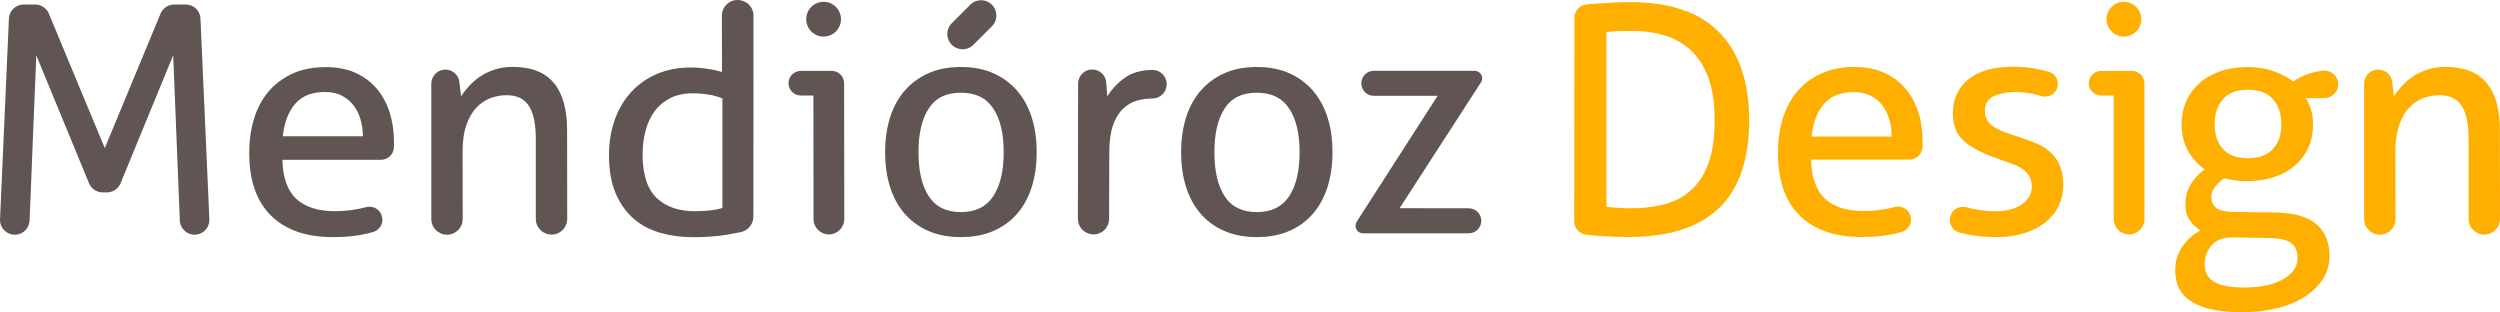
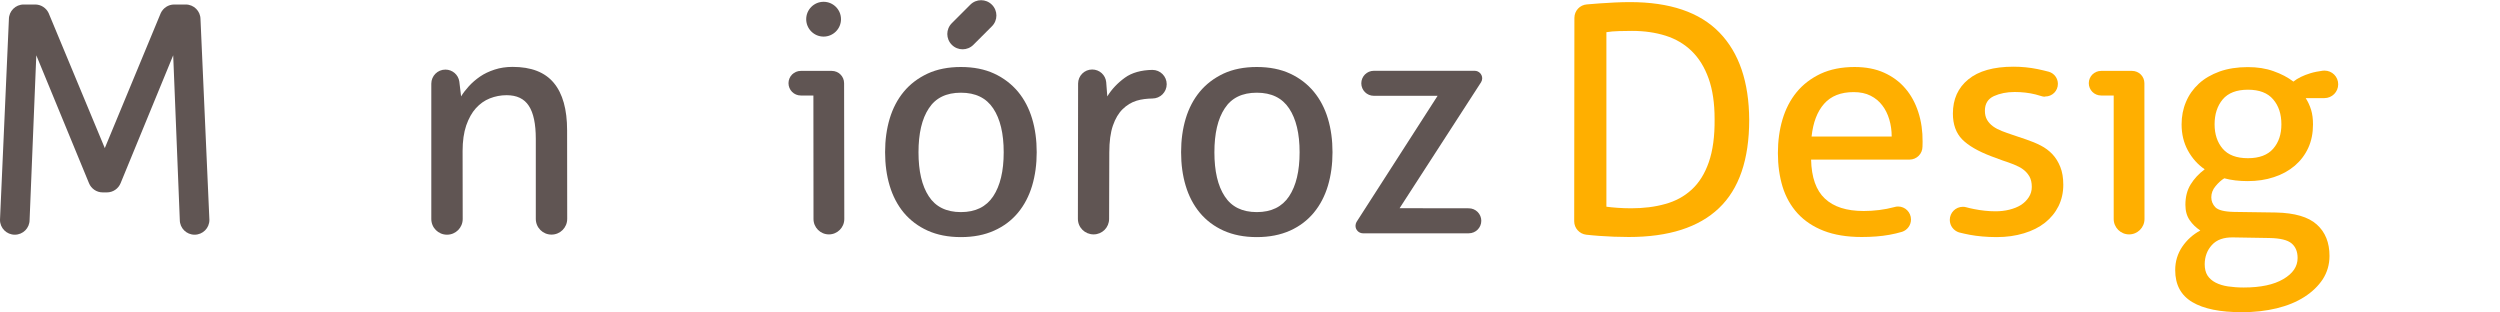
<svg xmlns="http://www.w3.org/2000/svg" width="250" height="31.22" xml:space="preserve" version="1.1">
  <g>
    <title>Layer 1</title>
    <g id="svg_2">
      <path id="svg_3" fill="#605553" d="m96.09,23.71c-1.27,0 -2.38,-0.22 -3.33,-0.65c-0.95,-0.43 -1.74,-1.03 -2.38,-1.79c-0.63,-0.76 -1.1,-1.66 -1.41,-2.69c-0.31,-1.03 -0.46,-2.15 -0.46,-3.36s0.15,-2.32 0.46,-3.36c0.31,-1.03 0.78,-1.93 1.41,-2.69c0.63,-0.76 1.42,-1.36 2.38,-1.81c0.95,-0.44 2.06,-0.66 3.33,-0.66c1.27,0 2.38,0.22 3.33,0.66c0.95,0.44 1.74,1.05 2.38,1.81c0.63,0.76 1.1,1.66 1.41,2.69c0.31,1.03 0.46,2.15 0.46,3.36s-0.15,2.32 -0.46,3.36c-0.31,1.03 -0.78,1.93 -1.41,2.69c-0.63,0.76 -1.42,1.36 -2.38,1.79c-0.95,0.43 -2.06,0.65 -3.33,0.65m0,-2.5c1.46,0 2.53,-0.53 3.23,-1.58c0.7,-1.06 1.05,-2.52 1.05,-4.4s-0.35,-3.34 -1.05,-4.39c-0.7,-1.05 -1.77,-1.57 -3.23,-1.57c-1.46,0 -2.53,0.52 -3.21,1.57c-0.69,1.04 -1.03,2.51 -1.03,4.39s0.34,3.35 1.03,4.4c0.68,1.05 1.76,1.58 3.21,1.58" class="st0" />
      <path id="svg_4" fill="#605553" d="m125.68,23.71c-1.27,0 -2.37,-0.22 -3.33,-0.65c-0.95,-0.43 -1.74,-1.03 -2.37,-1.79c-0.63,-0.76 -1.1,-1.66 -1.41,-2.69c-0.31,-1.03 -0.46,-2.15 -0.46,-3.36s0.15,-2.32 0.46,-3.36c0.31,-1.03 0.78,-1.93 1.41,-2.69c0.63,-0.76 1.42,-1.36 2.37,-1.81c0.95,-0.44 2.06,-0.66 3.33,-0.66c1.27,0 2.38,0.22 3.33,0.66c0.95,0.44 1.74,1.05 2.37,1.81c0.63,0.76 1.1,1.66 1.41,2.69c0.31,1.03 0.46,2.15 0.46,3.36s-0.15,2.32 -0.46,3.36c-0.31,1.03 -0.78,1.93 -1.41,2.69c-0.63,0.76 -1.42,1.36 -2.37,1.79c-0.96,0.43 -2.07,0.65 -3.33,0.65m0,-2.5c1.46,0 2.53,-0.53 3.23,-1.58c0.7,-1.06 1.05,-2.52 1.05,-4.4s-0.35,-3.34 -1.05,-4.39c-0.7,-1.05 -1.77,-1.57 -3.23,-1.57c-1.46,0 -2.53,0.52 -3.21,1.57c-0.69,1.04 -1.03,2.51 -1.03,4.39s0.34,3.35 1.03,4.4c0.68,1.05 1.75,1.58 3.21,1.58" class="st0" />
      <path id="svg_5" fill="#605553" d="m81.35,21.9c0,0.85 0.69,1.54 1.54,1.54c0.85,0 1.54,-0.69 1.54,-1.54l-0.02,-13.58c0,-0.68 -0.55,-1.23 -1.23,-1.23l-3.1,0c-0.68,0 -1.23,0.55 -1.23,1.23s0.55,1.23 1.23,1.23l1.26,0l0.01,12.35z" class="st0" />
      <path id="svg_6" fill="#605553" d="m10.48,14.81l5.6,-13.51c0.24,-0.5 0.75,-0.85 1.34,-0.85l1.15,0c0.82,0 1.48,0.66 1.48,1.48l0.89,20.06c0,0.82 -0.66,1.48 -1.48,1.48s-1.48,-0.66 -1.48,-1.48l-0.66,-16.46l-5.26,12.79c-0.22,0.54 -0.75,0.92 -1.37,0.92l-0.42,0c-0.62,0 -1.15,-0.38 -1.37,-0.92l-5.27,-12.79l-0.67,16.46c0,0.82 -0.66,1.48 -1.48,1.48c-0.82,0 -1.48,-0.66 -1.48,-1.48l0.89,-20.06c0,-0.82 0.66,-1.48 1.48,-1.48l1.15,0c0.59,0 1.1,0.35 1.34,0.85l5.62,13.51" class="st0" />
      <path id="svg_7" fill="#605553" d="m84.1,1.92c0,0.96 -0.78,1.74 -1.74,1.74c-0.96,0 -1.74,-0.78 -1.74,-1.74c0,-0.96 0.78,-1.74 1.74,-1.74c0.96,0 1.74,0.78 1.74,1.74" class="st0" />
      <path id="svg_8" fill="#605553" d="m95.18,2.32c-0.6,0.6 -0.6,1.56 0,2.16c0.6,0.6 1.56,0.6 2.16,0l1.85,-1.85c0.6,-0.6 0.6,-1.56 0,-2.16c-0.6,-0.6 -1.56,-0.6 -2.16,0l-1.85,1.85z" class="st0" />
-       <path id="svg_9" fill="#605553" d="m36.29,13.64c0,-0.59 -0.08,-1.16 -0.24,-1.7c-0.16,-0.54 -0.39,-1.01 -0.7,-1.41c-0.31,-0.4 -0.7,-0.72 -1.17,-0.97c-0.47,-0.24 -1.04,-0.36 -1.69,-0.36c-1.29,0 -2.28,0.39 -2.96,1.17c-0.69,0.78 -1.1,1.87 -1.25,3.26l8.01,0l0,0.01zm1.06,9.55c-0.39,0.12 -0.84,0.22 -1.27,0.3c-0.83,0.15 -1.76,0.22 -2.77,0.22c-1.48,0 -2.75,-0.21 -3.8,-0.62c-1.06,-0.41 -1.93,-0.99 -2.61,-1.74c-0.69,-0.75 -1.19,-1.64 -1.51,-2.66c-0.32,-1.02 -0.47,-2.15 -0.47,-3.37c0,-1.2 0.15,-2.33 0.46,-3.37c0.31,-1.05 0.78,-1.95 1.41,-2.72c0.63,-0.77 1.43,-1.38 2.39,-1.84c0.96,-0.45 2.1,-0.68 3.41,-0.68c1.12,0 2.1,0.19 2.95,0.57c0.84,0.38 1.55,0.9 2.12,1.57c0.57,0.66 1,1.46 1.3,2.37c0.29,0.92 0.44,1.92 0.44,2.99c0,0.13 0,0.34 -0.01,0.48c0,0.72 -0.58,1.29 -1.3,1.29l-9.85,0c0.04,1.77 0.5,3.07 1.38,3.9c0.88,0.82 2.17,1.24 3.88,1.24c1.04,0 2.09,-0.14 3.06,-0.39c0.12,-0.04 0.25,-0.06 0.39,-0.06c0.72,0 1.29,0.58 1.29,1.3c0.01,0.56 -0.37,1.05 -0.89,1.22" class="st0" />
-       <path id="svg_10" fill="#605553" d="m72.24,9.84c-0.42,-0.17 -0.88,-0.3 -1.36,-0.38c-0.49,-0.08 -1.01,-0.13 -1.58,-0.13c-0.87,0 -1.62,0.16 -2.25,0.47c-0.63,0.32 -1.16,0.75 -1.57,1.3c-0.41,0.55 -0.72,1.2 -0.92,1.95c-0.2,0.75 -0.3,1.57 -0.3,2.46c0.02,2.01 0.5,3.44 1.43,4.31c0.93,0.87 2.2,1.3 3.8,1.3c0.55,0 1.06,-0.03 1.52,-0.08c0.46,-0.05 0.88,-0.13 1.23,-0.24l0,-10.96zm3.11,-8.28l-0.01,20.11c0,0.74 -0.52,1.37 -1.22,1.53c-0.44,0.09 -0.99,0.2 -1.48,0.28c-0.99,0.16 -2.1,0.24 -3.33,0.24c-1.14,0 -2.22,-0.14 -3.25,-0.43c-1.02,-0.29 -1.92,-0.75 -2.68,-1.41c-0.76,-0.65 -1.36,-1.5 -1.81,-2.53c-0.44,-1.03 -0.67,-2.31 -0.67,-3.83c0,-1.31 0.2,-2.5 0.59,-3.58c0.39,-1.08 0.95,-2 1.66,-2.77c0.72,-0.77 1.58,-1.37 2.58,-1.79c1,-0.42 2.12,-0.63 3.34,-0.63c0.55,0 1.1,0.04 1.66,0.13c0.56,0.08 1.05,0.19 1.47,0.32l-0.01,-5.59l0,-0.05c0,-0.86 0.7,-1.56 1.56,-1.56c0.9,0 1.6,0.7 1.6,1.56" class="st0" />
      <path id="svg_11" fill="#605553" d="m56.72,21.89c0,0.87 -0.7,1.57 -1.57,1.57c-0.87,0 -1.57,-0.7 -1.57,-1.57l0,-8c0,-1.5 -0.23,-2.6 -0.7,-3.31c-0.46,-0.71 -1.2,-1.06 -2.22,-1.06c-0.59,0 -1.15,0.11 -1.68,0.32c-0.53,0.21 -0.99,0.54 -1.39,0.98c-0.4,0.44 -0.72,1.02 -0.97,1.73c-0.24,0.71 -0.36,1.56 -0.36,2.55l0.01,6.8c0,0.87 -0.7,1.57 -1.57,1.57c-0.87,0 -1.57,-0.7 -1.57,-1.57l0,-13.53c0,-0.78 0.63,-1.41 1.41,-1.41c0.7,0 1.29,0.51 1.39,1.19l0.18,1.49c0.2,-0.33 0.46,-0.67 0.77,-1.01c0.33,-0.36 0.7,-0.68 1.12,-0.97c0.42,-0.29 0.91,-0.52 1.46,-0.7c0.55,-0.18 1.15,-0.27 1.8,-0.27c1.86,0 3.23,0.53 4.12,1.6c0.89,1.07 1.33,2.65 1.33,4.74l0.01,8.86z" class="st0" />
      <path id="svg_12" fill="#605553" d="m107.79,21.89l0.02,-13.53c0,-0.78 0.63,-1.41 1.41,-1.41c0.73,0 1.33,0.55 1.4,1.26l0.11,1.43c0.44,-0.72 1.03,-1.34 1.76,-1.87c0.7,-0.51 1.65,-0.76 2.73,-0.78l0.02,0c0.79,0 1.43,0.64 1.43,1.43c0,0.79 -0.64,1.43 -1.43,1.43c-0.53,0.01 -1.1,0.07 -1.58,0.22c-0.52,0.16 -0.98,0.44 -1.39,0.84c-0.41,0.4 -0.74,0.95 -0.98,1.65c-0.24,0.7 -0.36,1.59 -0.36,2.69l-0.02,6.64c0,0.86 -0.69,1.55 -1.55,1.55c-0.87,0 -1.57,-0.69 -1.57,-1.55" class="st0" />
      <path id="svg_13" fill="#605553" d="m146.88,20.83c0.69,0 1.25,0.56 1.25,1.25c0,0.69 -0.56,1.25 -1.25,1.25l-10.6,0c-0.4,-0.01 -0.73,-0.34 -0.73,-0.75c0,-0.14 0.04,-0.26 0.1,-0.38l8.11,-12.62l-6.38,0c-0.69,0 -1.25,-0.56 -1.25,-1.25c0,-0.69 0.56,-1.25 1.25,-1.25l10.09,0c0.41,0 0.75,0.34 0.75,0.75c0,0.14 -0.04,0.27 -0.11,0.39l-8.15,12.6l6.92,0.01z" class="st0" />
    </g>
    <g id="svg_14">
      <path id="svg_15" fill="#ffaf00" d="m233.82,8.43c0,-0.76 -0.61,-1.37 -1.37,-1.37c-0.06,0 -0.12,0 -0.18,0.01c-0.38,0.05 -0.87,0.14 -1.22,0.25c-0.72,0.22 -1.29,0.5 -1.71,0.84c-0.55,-0.42 -1.21,-0.77 -1.98,-1.04c-0.77,-0.28 -1.63,-0.41 -2.58,-0.41c-1.06,0 -2,0.15 -2.82,0.44c-0.82,0.3 -1.52,0.7 -2.08,1.22c-0.56,0.52 -0.99,1.12 -1.28,1.82c-0.3,0.7 -0.44,1.45 -0.44,2.25c0,0.97 0.21,1.84 0.63,2.61c0.42,0.77 0.98,1.4 1.68,1.88c-0.59,0.44 -1.06,0.95 -1.41,1.52c-0.35,0.57 -0.52,1.25 -0.52,2.03c0,0.61 0.14,1.12 0.43,1.54c0.28,0.41 0.64,0.75 1.06,1.03c-0.74,0.4 -1.34,0.94 -1.81,1.63c-0.46,0.69 -0.7,1.46 -0.7,2.33c0,1.46 0.57,2.52 1.71,3.2c1.14,0.68 2.8,1.01 4.97,1.01c1.25,0 2.4,-0.13 3.47,-0.39c1.07,-0.26 1.99,-0.64 2.77,-1.14c0.78,-0.5 1.39,-1.09 1.84,-1.77c0.44,-0.69 0.67,-1.46 0.67,-2.33c0,-1.33 -0.42,-2.38 -1.27,-3.14c-0.84,-0.76 -2.21,-1.16 -4.09,-1.2l-4.21,-0.06c-0.95,-0.02 -1.56,-0.18 -1.84,-0.46c-0.27,-0.28 -0.41,-0.62 -0.41,-1c0,-0.4 0.14,-0.78 0.43,-1.12c0.29,-0.35 0.58,-0.61 0.87,-0.78c0.7,0.19 1.48,0.28 2.34,0.28c0.95,0 1.83,-0.13 2.63,-0.4c0.8,-0.26 1.49,-0.64 2.08,-1.14c0.58,-0.5 1.03,-1.09 1.35,-1.79c0.32,-0.7 0.47,-1.48 0.47,-2.34c0,-0.55 -0.06,-1.03 -0.19,-1.46c-0.13,-0.42 -0.31,-0.81 -0.54,-1.17l1.87,0c0.77,0 1.38,-0.62 1.38,-1.38m-12.63,16.07c0.48,-0.53 1.19,-0.78 2.14,-0.76l3.61,0.06c1.08,0.02 1.82,0.2 2.22,0.54c0.4,0.34 0.6,0.82 0.6,1.46c0,0.85 -0.47,1.55 -1.43,2.11c-0.95,0.56 -2.27,0.84 -3.96,0.84c-0.57,0 -1.09,-0.04 -1.57,-0.11c-0.47,-0.07 -0.89,-0.2 -1.24,-0.38c-0.35,-0.18 -0.62,-0.42 -0.81,-0.71c-0.19,-0.3 -0.28,-0.68 -0.28,-1.14c0.01,-0.75 0.24,-1.38 0.72,-1.91m6.13,-9.63c-0.55,0.63 -1.39,0.95 -2.53,0.95c-1.14,0 -1.98,-0.32 -2.52,-0.95c-0.54,-0.63 -0.81,-1.45 -0.81,-2.44c0,-1.01 0.27,-1.84 0.81,-2.49c0.54,-0.64 1.38,-0.97 2.52,-0.97c1.14,0 1.98,0.32 2.53,0.97c0.55,0.64 0.82,1.47 0.82,2.49c0,1 -0.27,1.81 -0.82,2.44" class="st1" />
      <path id="svg_16" fill="#ffaf00" d="m211.37,21.9c0,0.85 0.69,1.54 1.54,1.54c0.85,0 1.54,-0.69 1.54,-1.54l-0.01,-13.58c0,-0.68 -0.55,-1.23 -1.23,-1.23l-3.1,0c-0.68,0 -1.23,0.55 -1.23,1.23s0.55,1.23 1.23,1.23l1.26,0l0,12.35z" class="st1" />
-       <path id="svg_17" fill="#ffaf00" d="m214.13,1.92c0,0.96 -0.78,1.74 -1.74,1.74c-0.96,0 -1.74,-0.78 -1.74,-1.74c0,-0.96 0.78,-1.74 1.74,-1.74c0.96,0 1.74,0.78 1.74,1.74" class="st1" />
      <path id="svg_18" fill="#ffaf00" d="m191.83,11.21c-0.3,-0.92 -0.73,-1.71 -1.3,-2.37c-0.57,-0.67 -1.28,-1.19 -2.12,-1.57c-0.84,-0.38 -1.83,-0.57 -2.95,-0.57c-1.31,0 -2.44,0.23 -3.41,0.68c-0.96,0.46 -1.76,1.07 -2.39,1.84c-0.63,0.77 -1.1,1.68 -1.41,2.72c-0.31,1.05 -0.46,2.17 -0.46,3.37c0,1.23 0.16,2.35 0.47,3.37c0.32,1.03 0.82,1.91 1.5,2.66c0.69,0.75 1.56,1.33 2.61,1.74c1.06,0.41 2.32,0.62 3.8,0.62c1.01,0 1.94,-0.07 2.77,-0.22c0.43,-0.08 0.88,-0.18 1.27,-0.3c0.52,-0.17 0.89,-0.66 0.89,-1.23c0,-0.72 -0.58,-1.3 -1.29,-1.3c-0.13,0 -0.26,0.02 -0.38,0.06c-0.97,0.26 -2.02,0.39 -3.06,0.39c-1.71,0 -3,-0.41 -3.88,-1.24c-0.88,-0.82 -1.34,-2.12 -1.38,-3.9l9.84,0c0.72,0 1.3,-0.58 1.3,-1.3c0,-0.14 0.01,-0.34 0.01,-0.48c0.01,-1.05 -0.13,-2.05 -0.43,-2.97m-10.67,2.43c0.15,-1.39 0.56,-2.48 1.25,-3.26c0.69,-0.78 1.67,-1.17 2.96,-1.17c0.65,0 1.22,0.12 1.69,0.36c0.48,0.24 0.87,0.57 1.17,0.97c0.31,0.4 0.54,0.87 0.7,1.41c0.16,0.54 0.24,1.1 0.24,1.7l-8.01,0l0,-0.01z" class="st1" />
      <path id="svg_19" fill="#ffaf00" d="m204.24,9.64c-0.2,-0.05 -0.48,-0.14 -0.7,-0.2c-0.65,-0.16 -1.34,-0.24 -2.08,-0.24c-0.78,0 -1.47,0.14 -2.07,0.41c-0.6,0.28 -0.9,0.76 -0.9,1.46c0,0.36 0.07,0.66 0.22,0.92c0.15,0.25 0.35,0.47 0.6,0.65c0.25,0.18 0.54,0.33 0.87,0.46c0.33,0.13 0.68,0.25 1.06,0.38l1.39,0.47c0.51,0.17 0.99,0.37 1.44,0.6c0.45,0.23 0.84,0.52 1.17,0.87c0.33,0.35 0.59,0.77 0.79,1.27c0.2,0.5 0.3,1.09 0.3,1.79c0,0.78 -0.16,1.49 -0.48,2.14c-0.32,0.64 -0.77,1.19 -1.35,1.65c-0.58,0.46 -1.28,0.81 -2.11,1.06c-0.82,0.25 -1.73,0.38 -2.72,0.38c-1.01,0 -1.93,-0.09 -2.69,-0.23c-0.37,-0.07 -0.73,-0.15 -1.08,-0.24c-0.53,-0.17 -0.92,-0.66 -0.92,-1.25c0,-0.72 0.58,-1.31 1.31,-1.31c0.11,0 0.21,0.01 0.31,0.04c0.26,0.07 0.54,0.14 0.82,0.19c0.69,0.14 1.44,0.22 2.12,0.22c0.49,0 0.95,-0.05 1.39,-0.16c0.44,-0.11 0.83,-0.26 1.16,-0.47c0.33,-0.21 0.59,-0.47 0.79,-0.78c0.2,-0.31 0.3,-0.65 0.3,-1.03c0,-0.42 -0.08,-0.77 -0.24,-1.05c-0.16,-0.27 -0.37,-0.51 -0.63,-0.7c-0.26,-0.19 -0.57,-0.35 -0.92,-0.49c-0.35,-0.14 -0.72,-0.27 -1.12,-0.4l-1.11,-0.41c-1.35,-0.51 -2.33,-1.08 -2.95,-1.71c-0.61,-0.63 -0.92,-1.49 -0.92,-2.57c0,-1.44 0.51,-2.58 1.54,-3.42c1.02,-0.84 2.53,-1.27 4.51,-1.27c0.82,0 1.63,0.08 2.42,0.24c0.36,0.07 0.82,0.19 1.14,0.27c0.52,0.16 0.89,0.64 0.89,1.21c0,0.7 -0.56,1.26 -1.26,1.26c-0.07,0.03 -0.18,0.02 -0.29,-0.01" class="st1" />
-       <path id="svg_20" fill="#ffaf00" d="m250,21.89c0,0.87 -0.7,1.57 -1.57,1.57c-0.87,0 -1.57,-0.7 -1.57,-1.57l0,-8c0,-1.5 -0.23,-2.6 -0.7,-3.31c-0.46,-0.71 -1.2,-1.06 -2.22,-1.06c-0.59,0 -1.15,0.11 -1.68,0.32c-0.53,0.21 -0.99,0.54 -1.39,0.98c-0.4,0.44 -0.72,1.02 -0.97,1.73c-0.24,0.71 -0.36,1.56 -0.36,2.55l0.01,6.8c0,0.87 -0.7,1.57 -1.57,1.57c-0.87,0 -1.57,-0.7 -1.57,-1.57l0,-13.53c0,-0.78 0.63,-1.41 1.41,-1.41c0.7,0 1.29,0.51 1.39,1.19l0.18,1.49c0.2,-0.33 0.46,-0.67 0.77,-1.01c0.33,-0.36 0.7,-0.68 1.12,-0.97c0.42,-0.29 0.91,-0.52 1.46,-0.7c0.55,-0.18 1.15,-0.27 1.8,-0.27c1.86,0 3.23,0.53 4.12,1.6c0.89,1.07 1.33,2.65 1.33,4.74l0.01,8.86z" class="st1" />
      <path id="svg_21" fill="#ffaf00" d="m171.94,3.25c-1.97,-2.03 -4.96,-3.04 -8.95,-3.04c-0.97,0 -2.04,0.06 -3.05,0.13c-0.44,0.03 -0.86,0.07 -1.25,0.1c-0.7,0.05 -1.25,0.63 -1.25,1.35l-0.02,20.34c0,0.69 0.53,1.26 1.2,1.34c0.39,0.04 0.85,0.09 1.31,0.12c0.97,0.07 1.95,0.11 2.95,0.11c3.99,0 6.99,-0.96 9.01,-2.88c2.02,-1.92 3.03,-4.87 3.03,-8.84c-0.02,-3.79 -1.01,-6.7 -2.98,-8.73m-1.06,12.97c-0.4,1.15 -0.97,2.06 -1.71,2.74c-0.74,0.68 -1.62,1.16 -2.65,1.44c-1.02,0.29 -2.16,0.43 -3.41,0.43c-0.49,0 -0.95,-0.02 -1.38,-0.05c-0.43,-0.03 -0.8,-0.07 -1.09,-0.11l0,-17.45c0.36,-0.06 0.78,-0.1 1.25,-0.11c0.47,-0.01 0.91,-0.02 1.31,-0.02c1.23,0 2.34,0.16 3.36,0.48c1.01,0.32 1.88,0.83 2.61,1.54c0.73,0.71 1.29,1.62 1.69,2.74c0.4,1.12 0.6,2.47 0.6,4.05c0.02,1.73 -0.18,3.17 -0.58,4.32" class="st1" />
    </g>
  </g>
</svg>